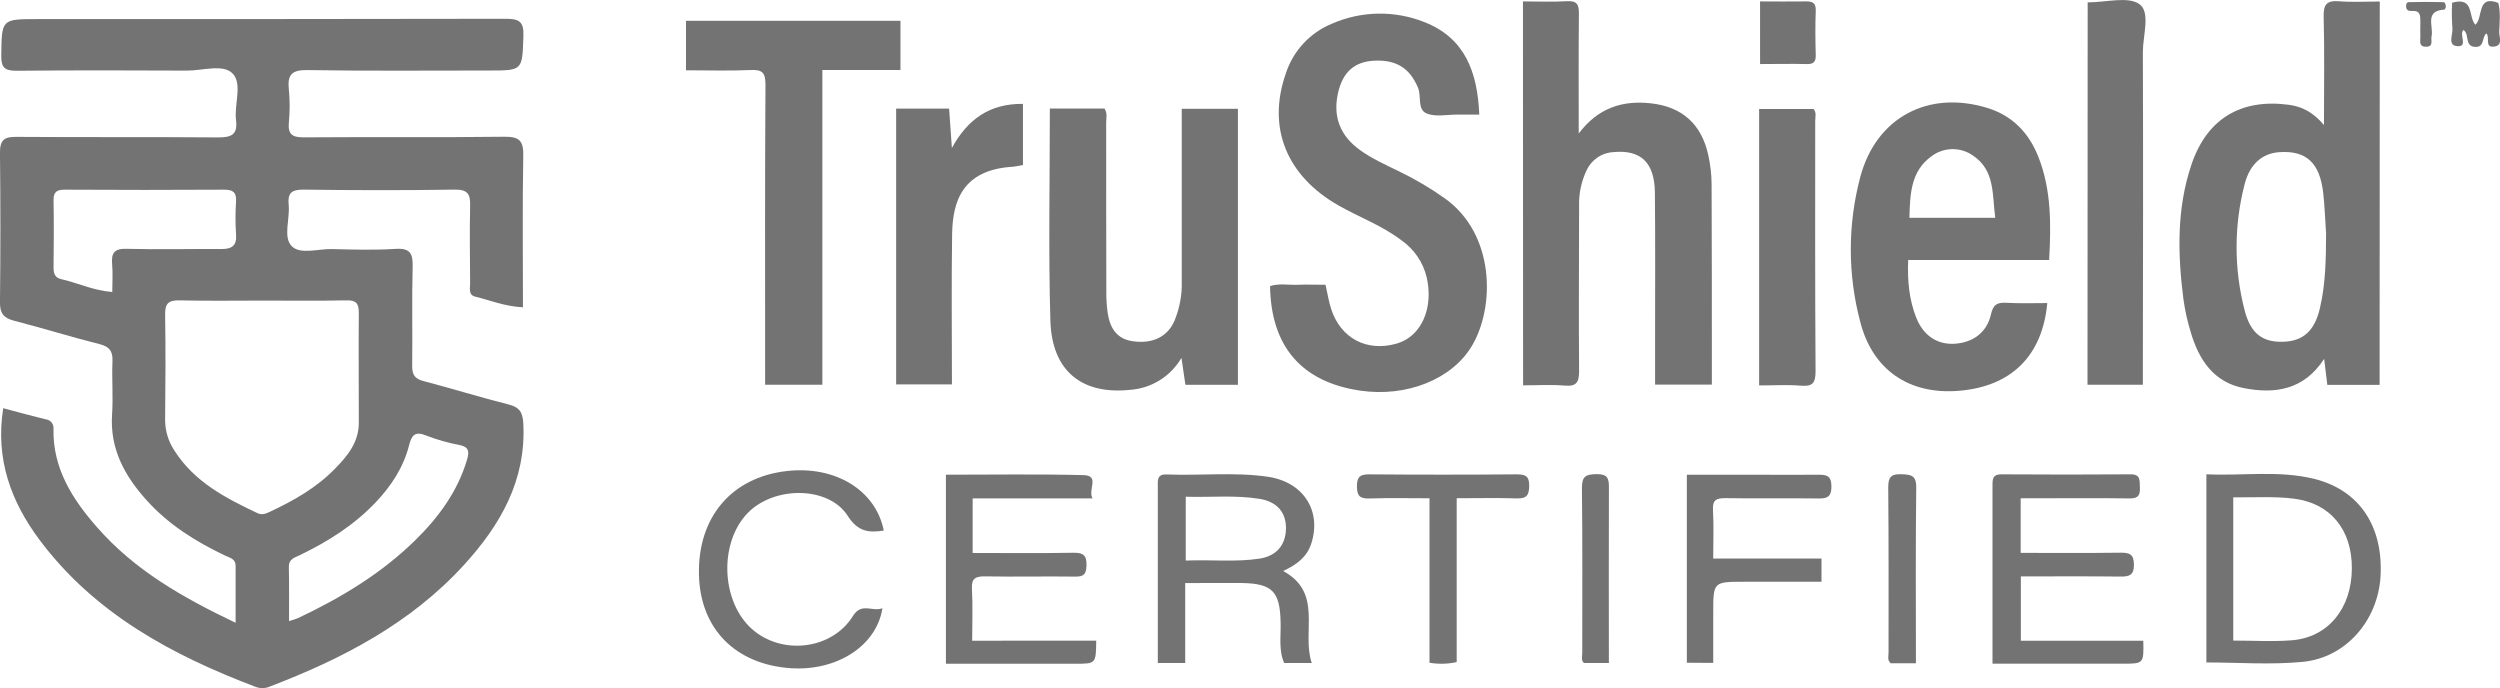
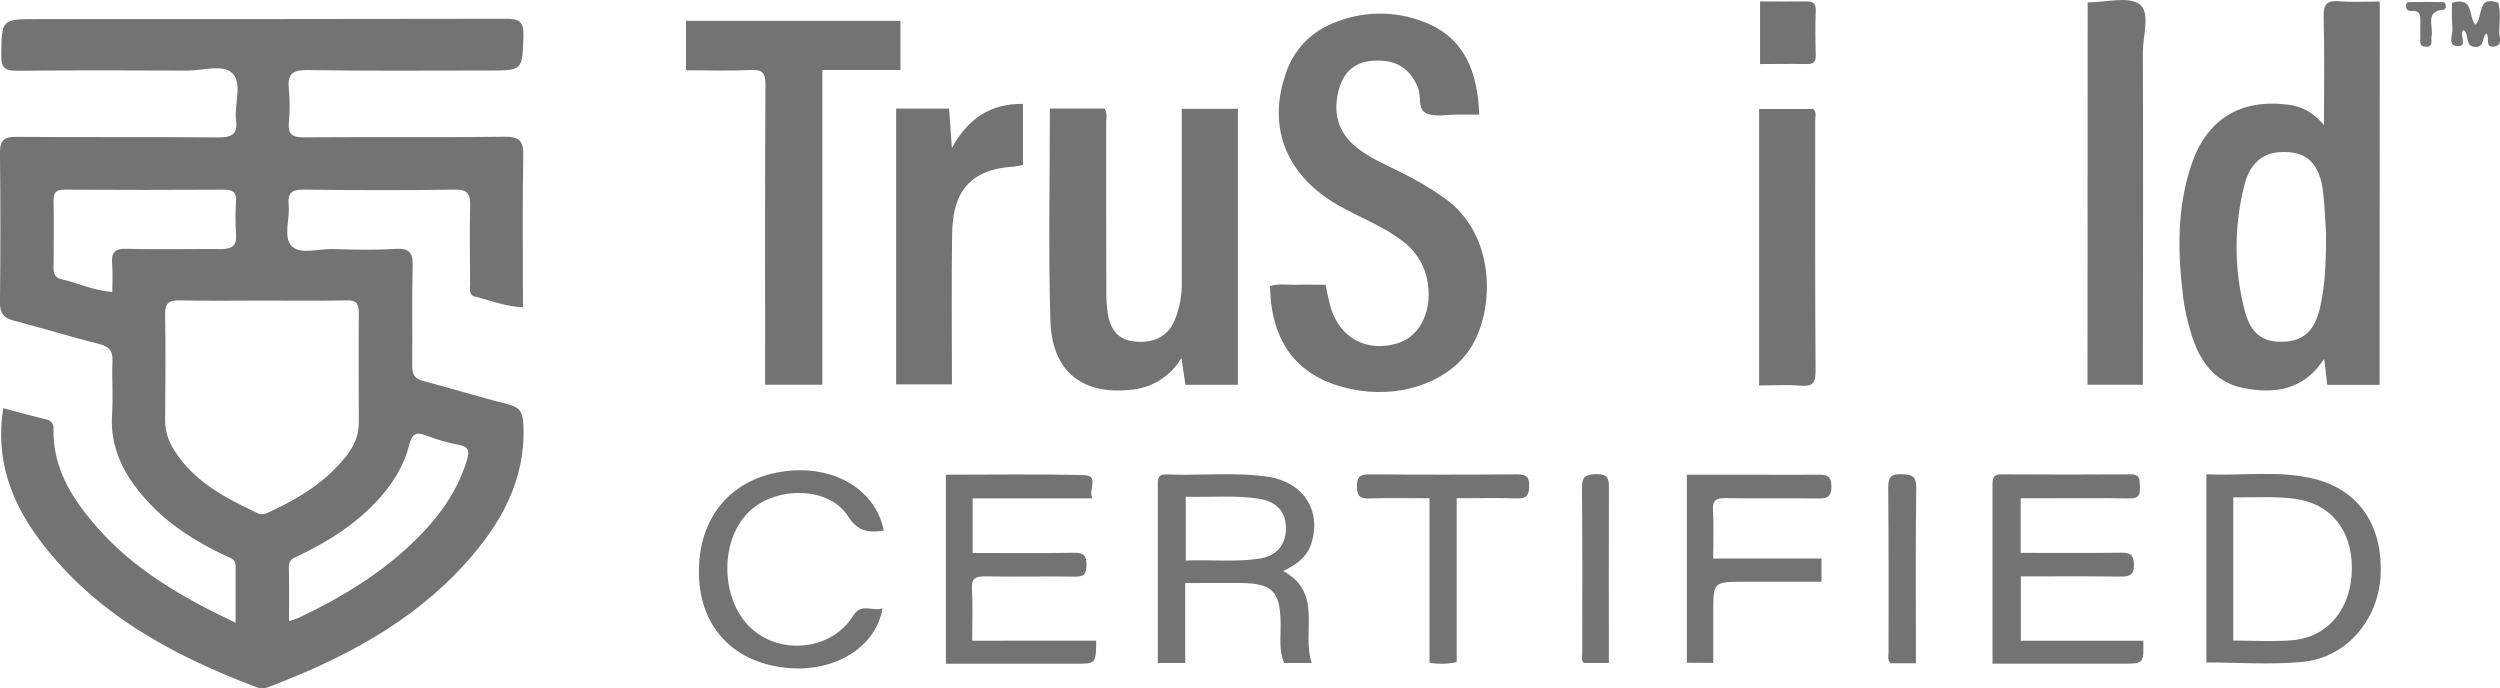
<svg xmlns="http://www.w3.org/2000/svg" fill="none" viewBox="0 0 436 120" height="120" width="436">
  <g clip-path="url(#clip0_2475_301)">
    <path fill="#737373" d="M91.203 53.593C88.045 53.439 85.487 52.373 82.847 51.724C81.653 51.433 81.994 50.246 81.989 49.384C81.961 44.894 81.89 40.405 81.989 35.926C82.049 33.882 81.604 33.036 79.304 33.069C70.503 33.206 61.702 33.19 52.901 33.069C50.788 33.069 50.151 33.706 50.343 35.718C50.59 38.157 49.353 41.3 50.838 42.889C52.323 44.477 55.525 43.356 57.989 43.438C61.653 43.537 65.332 43.636 68.99 43.405C71.543 43.246 72.027 44.207 71.966 46.532C71.807 52.296 71.966 58.071 71.884 63.836C71.884 65.418 72.379 66.072 73.875 66.462C78.826 67.764 83.727 69.281 88.689 70.539C90.619 71.028 91.169 71.897 91.269 73.908C91.764 83.799 87.253 91.58 80.933 98.509C71.631 108.708 59.733 114.884 47.037 119.742C46.275 120.074 45.413 120.097 44.633 119.808C30.051 114.285 16.579 107.048 6.981 94.267C1.931 87.552 -0.847 80.068 0.561 71.188C3.07 71.853 5.512 72.534 7.965 73.128C8.168 73.147 8.365 73.207 8.544 73.305C8.723 73.402 8.881 73.534 9.008 73.694C9.135 73.853 9.228 74.037 9.282 74.233C9.337 74.429 9.351 74.635 9.324 74.837C9.208 81.716 12.624 87.057 16.937 91.965C23.45 99.416 31.817 104.196 41.091 108.614C41.091 105.004 41.091 101.844 41.091 98.685C41.091 97.438 40.079 97.284 39.303 96.915C34.127 94.459 29.336 91.464 25.485 87.151C21.706 82.931 19.154 78.254 19.544 72.314C19.753 69.215 19.484 66.088 19.616 62.973C19.687 61.159 19.022 60.434 17.278 59.995C12.327 58.747 7.421 57.214 2.464 55.939C0.644 55.467 -0.027 54.642 -0.005 52.714C0.094 44.013 0.094 35.315 -0.005 26.618C-0.005 24.376 0.765 23.843 2.866 23.87C14.599 23.953 26.332 23.87 38.071 23.964C40.387 23.964 41.476 23.469 41.162 20.953C40.821 18.172 42.334 14.562 40.53 12.781C38.879 11.133 35.293 12.331 32.57 12.314C22.669 12.259 12.767 12.248 2.866 12.342C0.836 12.342 0.193 11.792 0.22 9.721C0.303 3.352 0.22 3.33 6.502 3.33C33.72 3.33 60.959 3.33 88.161 3.275C90.471 3.275 91.373 3.687 91.285 6.253C91.076 12.298 91.219 12.298 85.234 12.298C74.695 12.298 64.155 12.397 53.616 12.221C50.866 12.177 50.101 13.04 50.376 15.611C50.563 17.528 50.563 19.459 50.376 21.376C50.184 23.497 51.042 23.969 53.044 23.953C64.678 23.865 76.323 23.991 87.957 23.848C90.636 23.815 91.318 24.601 91.257 27.217C91.098 35.893 91.203 44.581 91.203 53.593ZM45.865 52.422C41.014 52.422 36.162 52.499 31.316 52.384C29.424 52.34 28.764 52.901 28.797 54.846C28.901 60.967 28.857 67.094 28.797 73.216C28.795 75.142 29.37 77.025 30.447 78.623C33.923 84.063 39.342 86.865 44.919 89.497C45.678 89.854 46.311 89.607 46.998 89.288C51.168 87.343 55.156 85.09 58.385 81.777C60.558 79.579 62.582 77.15 62.577 73.737C62.577 67.336 62.522 60.934 62.577 54.538C62.577 52.824 62.027 52.34 60.376 52.384C55.591 52.483 50.739 52.422 45.865 52.422ZM19.583 50.922C19.583 49.153 19.693 47.598 19.555 46.065C19.374 44.075 19.99 43.317 22.124 43.394C27.625 43.537 33.126 43.394 38.626 43.432C40.453 43.432 41.316 42.845 41.168 40.877C41.038 38.958 41.038 37.032 41.168 35.113C41.256 33.536 40.618 33.075 39.11 33.08C29.858 33.135 20.604 33.135 11.348 33.08C10.028 33.08 9.313 33.36 9.34 34.888C9.412 38.822 9.379 42.762 9.34 46.697C9.34 47.746 9.615 48.466 10.727 48.697C13.565 49.334 16.238 50.664 19.583 50.922ZM50.387 108.318C50.91 108.182 51.424 108.015 51.927 107.818C59.408 104.295 66.455 100.059 72.379 94.256C76.45 90.272 79.816 85.733 81.466 80.117C81.895 78.661 81.714 77.919 80.091 77.6C78.117 77.231 76.182 76.679 74.31 75.952C72.379 75.161 71.796 75.892 71.35 77.639C70.36 81.529 68.22 84.782 65.459 87.673C61.68 91.635 57.136 94.481 52.257 96.833C51.372 97.262 50.354 97.487 50.376 98.839C50.442 101.938 50.409 105.021 50.409 108.34L50.387 108.318Z" />
    <path fill="#737373" d="M415.004 67.121H405.883C405.707 65.687 405.542 64.374 405.333 62.583C401.758 68.078 396.697 68.726 391.323 67.688C386.064 66.671 383.468 62.742 382.054 57.89C381.494 56.062 381.076 54.194 380.805 52.301C379.782 44.361 379.584 36.426 382.186 28.711C384.882 20.722 390.789 17.172 399.139 18.271C401.483 18.573 403.408 19.573 405.3 21.804C405.3 15.106 405.41 9.012 405.245 2.929C405.19 0.731 405.795 0.049 407.996 0.225C410.256 0.407 412.55 0.264 415.031 0.264L415.004 67.121ZM405.652 40.471C405.504 38.273 405.427 36.009 405.179 33.739C404.596 28.398 402.22 26.206 397.478 26.541C394.59 26.744 392.401 28.547 391.477 32.069C389.599 39.274 389.587 46.838 391.444 54.049C392.473 58.165 394.579 59.698 398.133 59.604C401.686 59.511 403.683 57.697 404.602 53.703C405.614 49.378 405.652 44.977 405.669 40.482L405.652 40.471Z" />
    <path fill="#737373" d="M257.985 19.985H254.134C252.391 19.985 250.498 20.398 248.953 19.848C247.077 19.183 247.946 16.831 247.302 15.304C245.867 11.891 243.518 10.358 239.535 10.589C236.185 10.798 234.178 12.606 233.369 16.139C232.406 20.304 233.694 23.678 237.22 26.195C239.31 27.7 241.653 28.744 243.953 29.865C246.753 31.215 249.435 32.796 251.973 34.591C260.774 40.861 260.73 53.549 256.709 60.308C253.243 66.144 245.311 69.32 237.192 68.122C227.016 66.621 221.647 60.429 221.499 49.895C223.055 49.384 224.689 49.724 226.29 49.664C227.89 49.603 229.59 49.664 231.174 49.664C231.521 51.197 231.724 52.543 232.137 53.829C233.787 59.017 238.397 61.434 243.628 59.907C247.864 58.676 250.053 53.763 248.815 48.367C248.193 45.768 246.644 43.484 244.459 41.944C241.087 39.355 237.099 37.916 233.457 35.844C224.364 30.673 220.976 22.271 224.216 12.908C224.838 10.937 225.888 9.127 227.29 7.607C228.693 6.088 230.413 4.896 232.329 4.116C234.857 3.014 237.579 2.423 240.336 2.377C243.094 2.331 245.834 2.83 248.397 3.847C255.515 6.622 257.682 12.6 257.985 19.985Z" />
-     <path fill="#737373" d="M265.604 0.247C268.354 0.247 270.807 0.363 273.261 0.209C275.059 0.093 275.378 0.835 275.362 2.407C275.29 9.166 275.329 15.919 275.329 23.288C278.717 18.771 283.002 17.485 287.871 18.013C293.371 18.606 296.721 21.65 297.909 26.986C298.291 28.68 298.49 30.41 298.504 32.146C298.559 43.312 298.542 54.472 298.547 65.632V67.078H288.646C288.646 64.555 288.646 62.132 288.646 59.665C288.646 50.977 288.701 42.284 288.613 33.591C288.558 28.349 286.171 26.107 281.462 26.519C280.449 26.561 279.468 26.882 278.627 27.447C277.785 28.011 277.116 28.797 276.693 29.717C275.792 31.624 275.347 33.714 275.395 35.822C275.395 45.427 275.307 55.054 275.395 64.638C275.395 66.627 275.004 67.435 272.859 67.248C270.51 67.045 268.134 67.204 265.626 67.204L265.604 0.247Z" />
-     <path fill="#737373" d="M357.048 52.856C356.195 62.105 350.727 67.429 341.585 68.16C332.943 68.853 326.568 64.511 324.423 56.121C322.231 47.858 322.231 39.167 324.423 30.904C327.173 20.507 336.255 15.672 346.558 18.815C351.013 20.178 353.868 23.211 355.513 27.409C357.763 33.151 357.713 39.147 357.372 45.345H332.789C332.635 48.889 332.938 52.186 334.17 55.346C335.402 58.505 337.823 60.126 340.87 59.951C344.022 59.764 346.508 58.022 347.218 54.846C347.619 53.038 348.351 52.73 349.968 52.807C352.301 52.939 354.666 52.856 357.048 52.856ZM347.971 37.987C347.421 33.948 347.972 29.712 344.06 27.112C342.998 26.371 341.727 25.985 340.431 26.01C339.136 26.036 337.881 26.472 336.849 27.255C333.186 29.893 333.125 33.943 332.998 37.987H347.971Z" />
    <path fill="#737373" d="M183.092 18.93H192.62C193.17 19.749 192.917 20.579 192.917 21.387C192.917 31.278 192.917 41.169 192.944 51.06C192.937 52.249 193.018 53.437 193.186 54.615C193.577 57.159 194.721 59.11 197.548 59.511C200.986 60 203.599 58.764 204.831 55.939C205.742 53.734 206.173 51.361 206.097 48.977C206.097 39.91 206.097 30.843 206.097 21.777V18.974H215.893V67.111H206.735C206.52 65.654 206.311 64.226 206.047 62.418C205.114 64.015 203.802 65.359 202.227 66.331C200.652 67.304 198.862 67.875 197.015 67.995C188.687 68.836 183.461 64.731 183.186 55.956C182.834 43.707 183.092 31.442 183.092 18.93Z" />
    <path fill="#737373" d="M119.636 12.259V3.632H157.041V12.204H143.421V67.094H133.437V63.336C133.437 47.142 133.393 30.953 133.498 14.765C133.498 12.661 132.948 12.122 130.912 12.215C127.276 12.38 123.613 12.259 119.636 12.259Z" />
    <path fill="#737373" d="M364.089 0.412C367.345 0.412 371.168 -0.687 373.126 0.731C375.085 2.149 373.71 6.226 373.715 9.089C373.781 27.491 373.748 45.905 373.715 64.297V67.1H364.061L364.089 0.412Z" />
    <path fill="#737373" d="M156.287 18.936H165.523C165.671 21.084 165.82 23.161 166.007 25.81C168.796 20.705 172.696 18.046 178.406 18.117V28.783C177.806 28.882 177.184 29.041 176.557 29.085C167.91 29.635 166.144 35.014 166.051 40.8C165.913 49.477 166.018 58.165 166.018 67.034H156.287V18.936Z" />
    <path fill="#737373" d="M306.793 67.22V19.007H316.287C316.837 19.661 316.573 20.425 316.573 21.123C316.573 35.652 316.535 50.18 316.634 64.715C316.634 66.775 316.155 67.435 314.076 67.264C311.733 67.067 309.351 67.22 306.793 67.22Z" />
    <path fill="#737373" d="M206.701 101.691V115.631H201.921C201.921 112.747 201.921 109.944 201.921 107.142C201.921 99.734 201.921 92.305 201.921 84.914C201.921 83.771 201.745 82.672 203.478 82.744C209.331 82.975 215.206 82.304 221.036 83.134C227.302 84.024 230.547 89.074 228.682 94.811C227.923 97.141 226.163 98.476 223.781 99.581C230.833 103.427 226.939 110.197 228.77 115.631H223.963C222.962 113.389 223.413 110.917 223.336 108.488C223.226 103.202 221.906 101.784 216.685 101.68C213.484 101.641 210.277 101.691 206.701 101.691ZM206.795 97.762C211.289 97.575 215.503 98.064 219.678 97.421C222.615 96.97 224.227 95.042 224.271 92.206C224.315 89.371 222.725 87.508 219.705 87.008C215.453 86.31 211.179 86.761 206.795 86.629V97.762Z" />
    <path fill="#737373" d="M384.793 115.533V82.716C391.136 83.019 397.445 81.986 403.617 83.519C411.494 85.48 415.642 91.794 415.169 100.476C414.728 108.169 409.178 114.686 401.609 115.428C396.07 115.967 390.465 115.533 384.793 115.533ZM389.48 86.733V111.714C392.984 111.714 396.367 111.933 399.711 111.664C406.032 111.159 410.13 106.103 410.163 99.141C410.201 92.36 406.4 87.761 400.075 86.969C396.615 86.53 393.144 86.783 389.48 86.733Z" />
    <path fill="#737373" d="M352.405 86.892V96.421C358.247 96.421 364.072 96.47 369.897 96.388C371.509 96.388 372.142 96.729 372.158 98.498C372.175 100.267 371.388 100.57 369.848 100.553C364.1 100.487 358.351 100.526 352.438 100.526V111.741H373.792C373.875 115.741 373.875 115.747 370.211 115.747H347.493V100.542C347.493 95.239 347.493 89.931 347.493 84.607C347.493 83.475 347.564 82.711 349.05 82.722C356.556 82.777 364.074 82.777 371.603 82.722C373.368 82.722 373.132 83.821 373.192 84.92C373.264 86.206 373.038 86.953 371.449 86.925C366.047 86.849 360.64 86.898 355.238 86.898L352.405 86.892Z" />
    <path fill="#737373" d="M191.184 111.73C191.134 115.763 191.134 115.758 187.52 115.758H164.967V82.788C173.042 82.788 180.991 82.661 188.928 82.859C191.893 82.931 189.671 85.371 190.535 86.92H169.632V96.437C175.512 96.437 181.349 96.509 187.185 96.399C189.033 96.361 189.561 96.948 189.479 98.745C189.413 100.218 188.929 100.575 187.515 100.559C182.3 100.487 177.063 100.614 171.86 100.52C170.155 100.493 169.401 100.833 169.505 102.718C169.67 105.636 169.549 108.565 169.549 111.741L191.184 111.73Z" />
    <path fill="#737373" d="M154.131 92.531C151.512 92.948 149.598 92.728 147.854 89.981C144.51 84.728 134.944 84.711 130.334 89.536C125.384 94.74 125.752 104.856 131.099 109.664C136.314 114.346 145.104 113.335 148.762 107.416C150.269 104.988 152.2 106.779 153.9 106.065C152.877 112.631 145.973 117.055 137.947 116.538C128.233 115.884 122.1 109.642 121.896 100.207C121.682 90.195 127.573 83.249 137.205 82.15C145.671 81.183 152.739 85.491 154.131 92.531Z" />
    <path fill="#737373" d="M294.185 115.582V82.793H306.287C309.857 82.793 313.438 82.832 317.008 82.793C318.455 82.793 319.373 82.854 319.401 84.772C319.434 86.805 318.504 86.969 316.898 86.931C311.584 86.865 306.265 86.969 300.946 86.876C299.328 86.876 298.641 87.167 298.745 88.964C298.905 91.712 298.784 94.459 298.784 97.405H317.668V101.46H304.18C298.789 101.46 298.789 101.46 298.789 106.955V115.61L294.185 115.582Z" />
    <path fill="#737373" d="M254.046 86.893V115.467C252.488 115.809 250.878 115.849 249.305 115.582V86.898C245.751 86.898 242.313 86.821 238.881 86.931C237.231 86.986 236.653 86.574 236.647 84.826C236.642 83.079 237.264 82.716 238.881 82.727C247.389 82.797 255.896 82.797 264.404 82.727C265.934 82.727 266.726 82.909 266.693 84.766C266.66 86.464 266.181 86.964 264.492 86.92C261.126 86.81 257.743 86.893 254.046 86.893Z" />
    <path fill="#737373" d="M334.137 115.67H329.737C329.099 115.12 329.363 114.423 329.363 113.835C329.363 104.235 329.396 94.635 329.308 85.041C329.308 83.244 329.753 82.645 331.579 82.705C333.23 82.766 334.22 82.848 334.192 85.019C334.066 95.157 334.137 105.29 334.137 115.67Z" />
    <path fill="#737373" d="M280.587 115.626H276.253C275.703 115.197 275.945 114.527 275.945 113.917C275.945 104.301 276 94.684 275.89 85.079C275.89 83.041 276.583 82.733 278.393 82.689C280.351 82.645 280.631 83.425 280.593 85.112C280.554 95.179 280.587 105.246 280.587 115.626Z" />
    <path fill="#737373" d="M306.953 0.247C309.747 0.247 312.305 0.291 314.863 0.247C316.078 0.22 316.722 0.451 316.667 1.896C316.568 4.451 316.595 7.017 316.667 9.589C316.7 10.77 316.304 11.204 315.099 11.171C312.453 11.105 309.808 11.171 306.958 11.171L306.953 0.247Z" />
    <path fill="#737373" d="M427.65 0.467C431.567 -0.593 430.4 2.83 431.693 4.314C433.123 3.138 431.869 -0.956 435.698 0.5C436.138 2.149 435.918 3.885 435.863 5.588C435.863 6.468 436.528 7.858 435.065 8.111C433.2 8.429 434.322 6.49 433.624 5.836C432.804 6.468 433.338 8.193 431.781 8.182C429.724 8.182 430.747 5.929 429.63 5.226C428.794 5.984 430.527 8.221 428.53 8.05C426.77 7.907 427.843 5.984 427.699 4.874C427.588 3.408 427.572 1.936 427.65 0.467Z" />
    <path fill="#737373" d="M426.544 1.264C426.478 1.396 426.401 1.676 426.313 1.676C422.754 1.874 424.449 4.61 424.064 6.33C423.904 7.039 424.476 8.149 423.101 8.149C421.726 8.149 422.155 7.05 422.111 6.33C422.067 5.61 422.111 4.682 422.111 3.863C422.111 2.797 422.155 1.786 420.609 1.912C420.153 1.945 419.69 1.824 419.624 1.225C419.586 0.835 419.674 0.385 420.081 0.374C422.078 0.324 424.08 0.319 426.077 0.374C426.434 0.368 426.583 0.835 426.544 1.264Z" />
  </g>
  <defs>
    <clipPath id="clip0_2475_301">
      <rect fill="white" height="120" width="436" />
    </clipPath>
  </defs>
</svg>